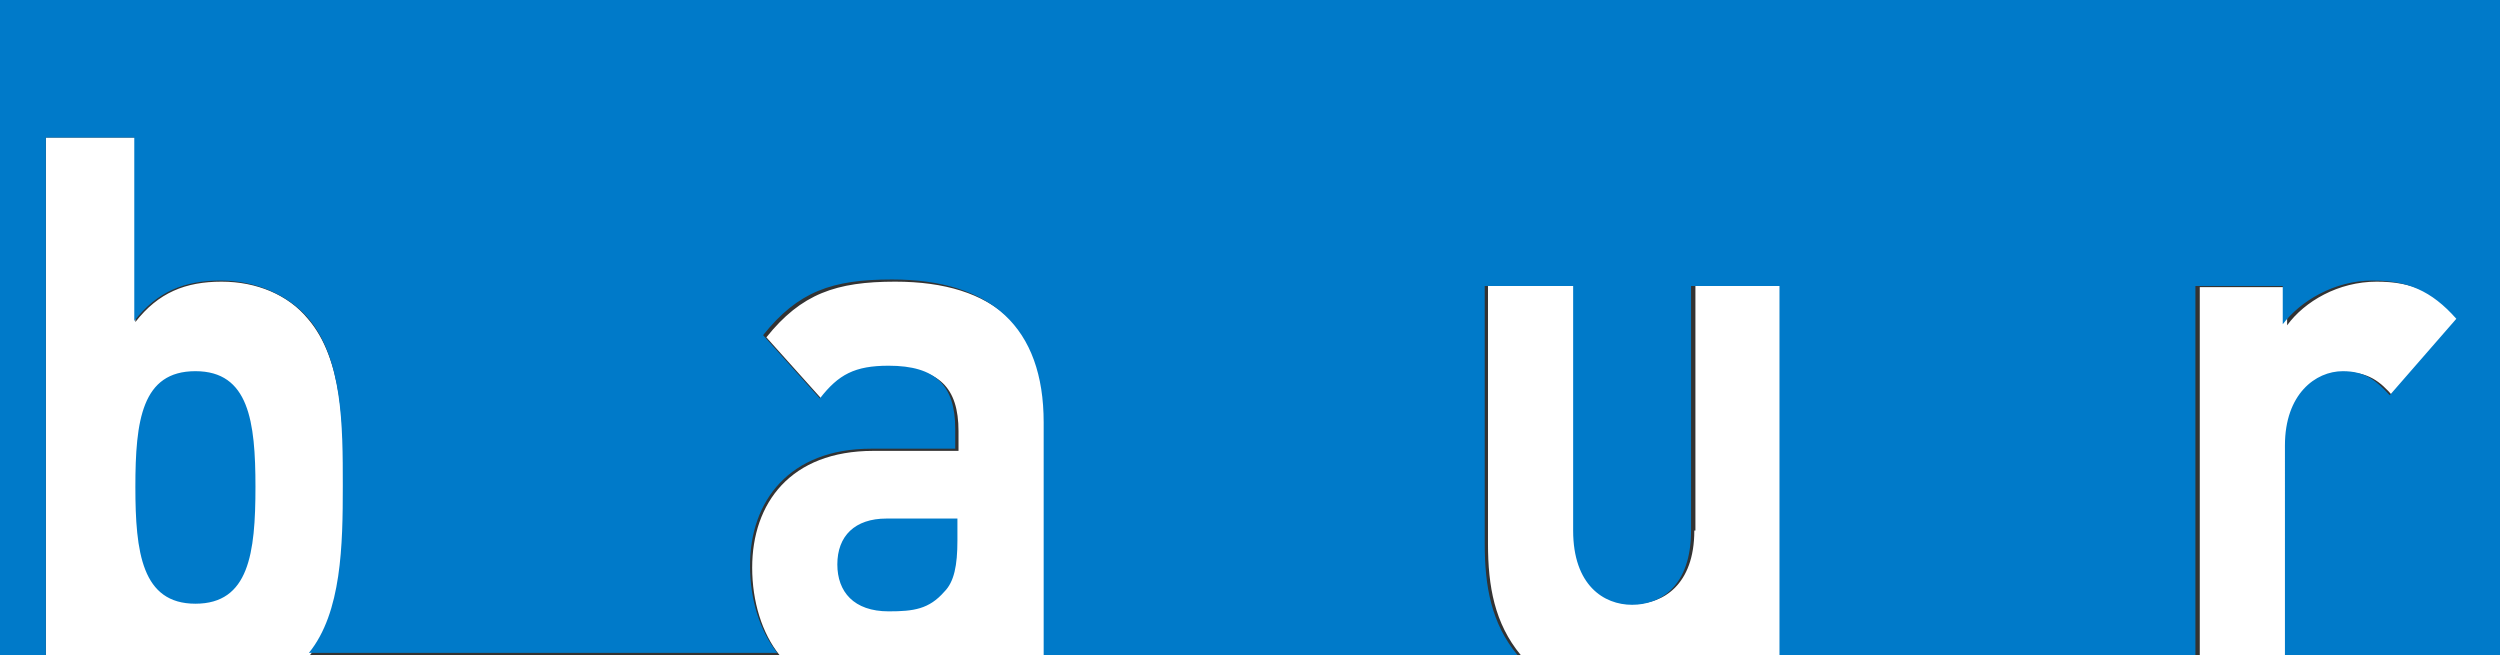
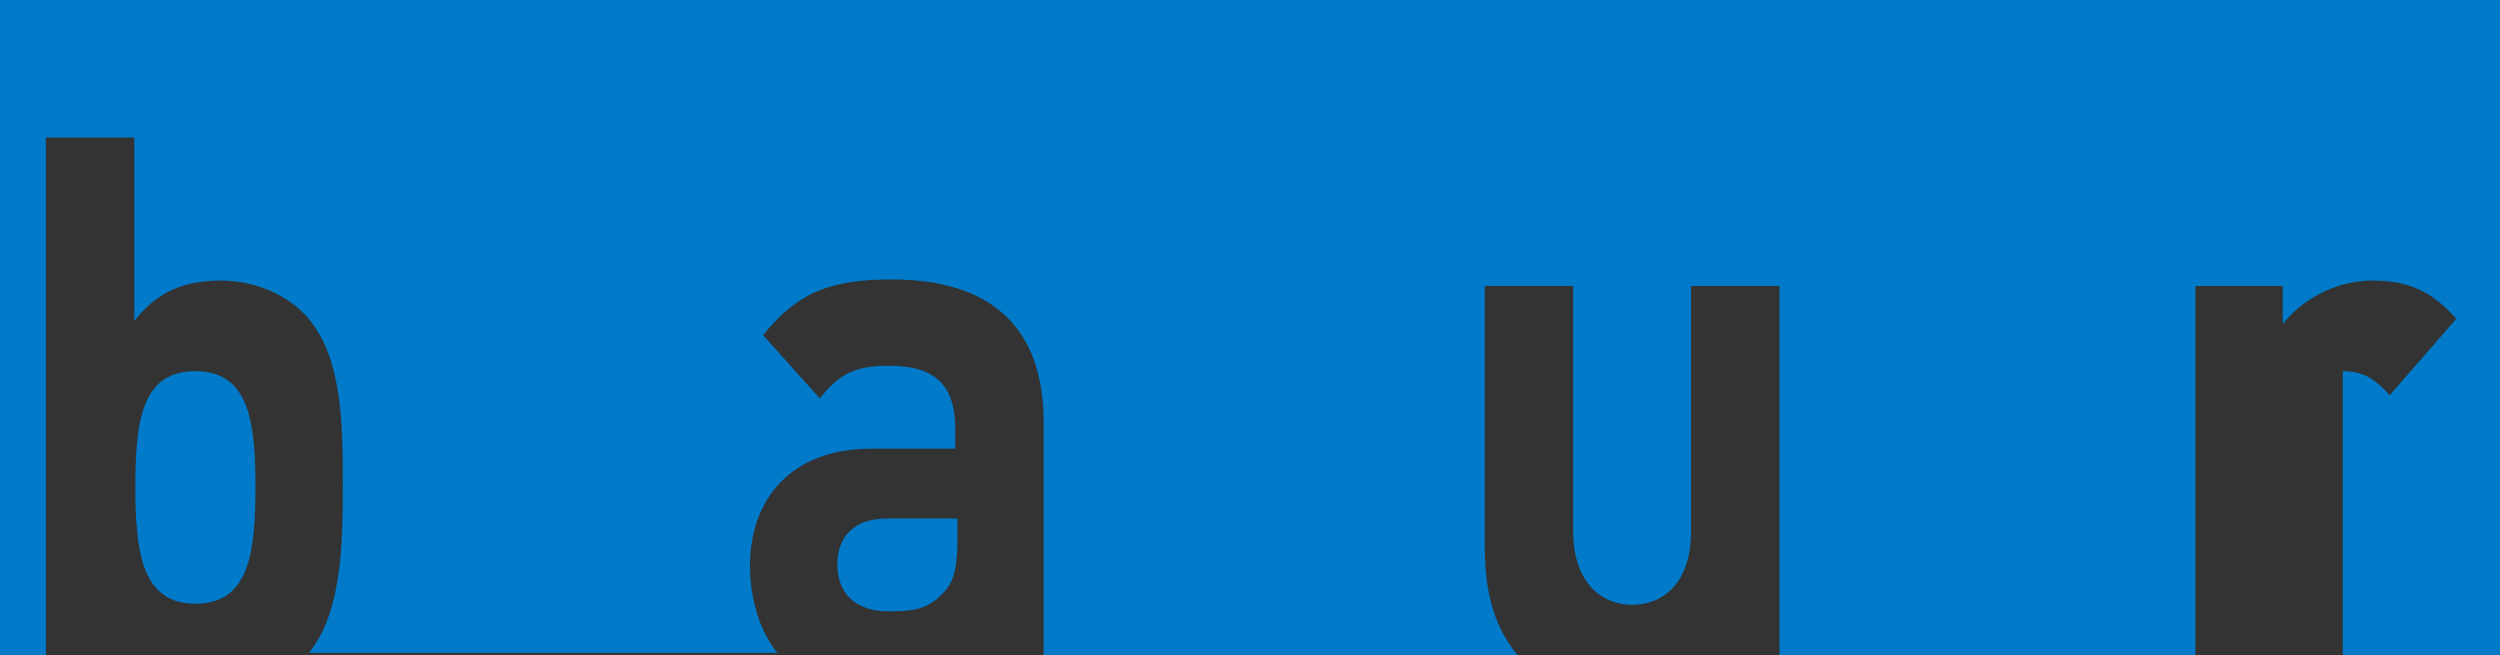
<svg xmlns="http://www.w3.org/2000/svg" version="1.1" id="Ebene_1" x="0px" y="0px" width="229px" height="60px" viewBox="0 0 229 60" style="enable-background:new 0 0 229 60;" xml:space="preserve">
  <rect x="0" y="0" width="229" height="60" fill="#333333" stroke="none" />
  <style type="text/css">
	.st0{fill-rule:evenodd;clip-rule:evenodd;fill:#FFFFFF;}
	.st1{fill-rule:evenodd;clip-rule:evenodd;fill:#007AC9;}
</style>
-   <path class="st0" d="M20.3,25.8c-3.3,0-5.8,1-7.9,3.7V12.6H4.2V60h24.2c3-3.7,3.1-9.9,3.1-15.3c0-5.5-0.1-11.8-3.3-15.5  C26.4,27,23.5,25.8,20.3,25.8z M82,25.8c-5.4,0-8.6,1.1-11.8,5.1l5.2,5.8c1.7-2.2,3.1-3,6.3-3c4.3,0,6.1,1.8,6.1,5.8v1.8H80  c-7.6,0-11.1,4.8-11.1,10.7c0,3.1,0.9,6,2.5,8h24.5V38.8C95.9,30.2,91.1,25.8,82,25.8z M155.2,48.6c0,5-2.9,6.7-5.4,6.7  c-2.6,0-5.4-1.7-5.4-6.7V26.2h-8.1v23.6c0,3.9,0.6,7.3,3,10.2h24.1V26.2h-8.1V48.6z M217.7,25.8c-3.5,0-6.6,1.8-8.2,4v-3.5h-8V60  h8.1V40.9c0-4.7,2.8-6.8,5.3-6.8c2,0,3.1,0.8,4.3,2.2l6.1-7C223.1,26.7,220.9,25.8,217.7,25.8z" />
-   <path class="st1" d="M17.9,34c-4.9,0-5.5,4.5-5.5,10.6c0,6,0.6,10.7,5.5,10.7c4.9,0,5.5-4.6,5.5-10.7C23.4,38.6,22.8,34,17.9,34z   M76.7,51.7c0,2.5,1.5,4.3,4.7,4.3c2.3,0,3.7-0.2,5.1-1.8c0.9-0.9,1.2-2.4,1.2-4.7v-2h-6.5C78.3,47.5,76.7,49.1,76.7,51.7z M0,0v60  h4.2V12.6h8.1v16.8c2.1-2.7,4.6-3.7,7.9-3.7c3.2,0,6.1,1.3,7.9,3.3c3.3,3.7,3.3,10,3.3,15.5c0,5.4-0.1,11.6-3.1,15.3h42.9  c-1.6-2-2.5-4.9-2.5-8c0-5.9,3.6-10.7,11.1-10.7h7.7v-1.8c0-4-1.8-5.8-6.1-5.8c-3.1,0-4.6,0.8-6.3,3l-5.2-5.8  c3.2-4,6.3-5.1,11.8-5.1c9.1,0,13.9,4.4,13.9,13.1V60h43.4c-2.4-2.9-3-6.3-3-10.2V26.2h8.1v22.4c0,5,2.8,6.8,5.4,6.8  c2.6,0,5.4-1.7,5.4-6.8V26.2h8.1V60h38.1V26.2h8v3.5c1.6-2.1,4.7-4,8.2-4c3.2,0,5.4,0.9,7.7,3.5l-6.1,7c-1.3-1.4-2.3-2.2-4.3-2.2  c-2.5,0-5.3,2.1-5.3,6.8V60H229V0H0z" />
+   <path class="st1" d="M17.9,34c-4.9,0-5.5,4.5-5.5,10.6c0,6,0.6,10.7,5.5,10.7c4.9,0,5.5-4.6,5.5-10.7C23.4,38.6,22.8,34,17.9,34z   M76.7,51.7c0,2.5,1.5,4.3,4.7,4.3c2.3,0,3.7-0.2,5.1-1.8c0.9-0.9,1.2-2.4,1.2-4.7v-2h-6.5C78.3,47.5,76.7,49.1,76.7,51.7z M0,0v60  h4.2V12.6h8.1v16.8c2.1-2.7,4.6-3.7,7.9-3.7c3.2,0,6.1,1.3,7.9,3.3c3.3,3.7,3.3,10,3.3,15.5c0,5.4-0.1,11.6-3.1,15.3h42.9  c-1.6-2-2.5-4.9-2.5-8c0-5.9,3.6-10.7,11.1-10.7h7.7v-1.8c0-4-1.8-5.8-6.1-5.8c-3.1,0-4.6,0.8-6.3,3l-5.2-5.8  c3.2-4,6.3-5.1,11.8-5.1c9.1,0,13.9,4.4,13.9,13.1V60h43.4c-2.4-2.9-3-6.3-3-10.2V26.2h8.1v22.4c0,5,2.8,6.8,5.4,6.8  c2.6,0,5.4-1.7,5.4-6.8V26.2h8.1V60h38.1V26.2h8v3.5c1.6-2.1,4.7-4,8.2-4c3.2,0,5.4,0.9,7.7,3.5l-6.1,7c-1.3-1.4-2.3-2.2-4.3-2.2  V60H229V0H0z" />
</svg>